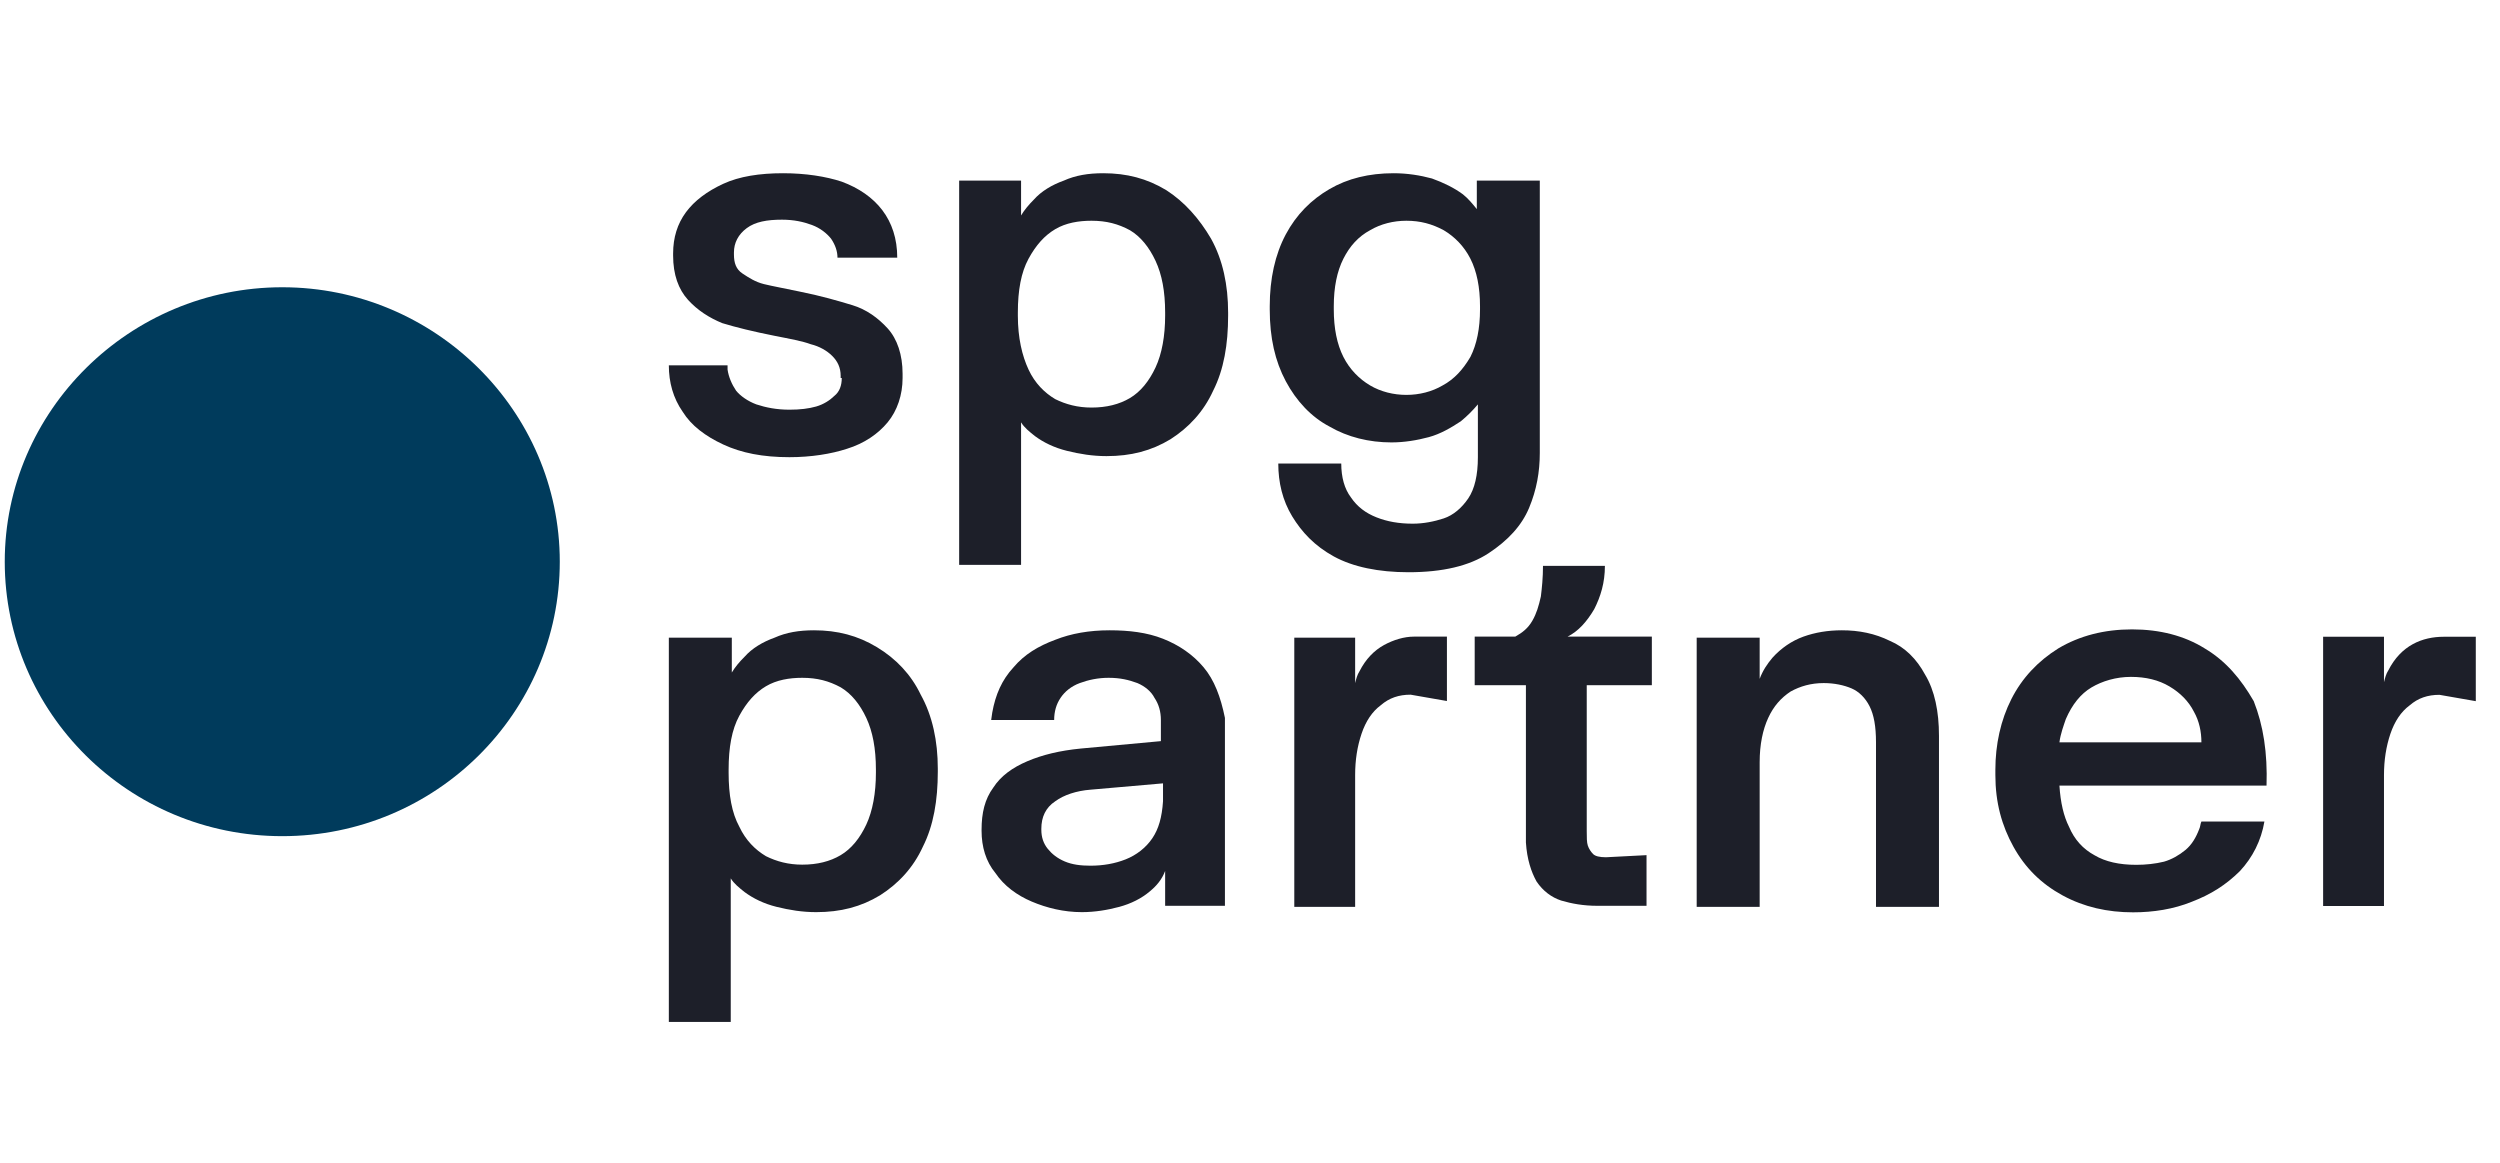
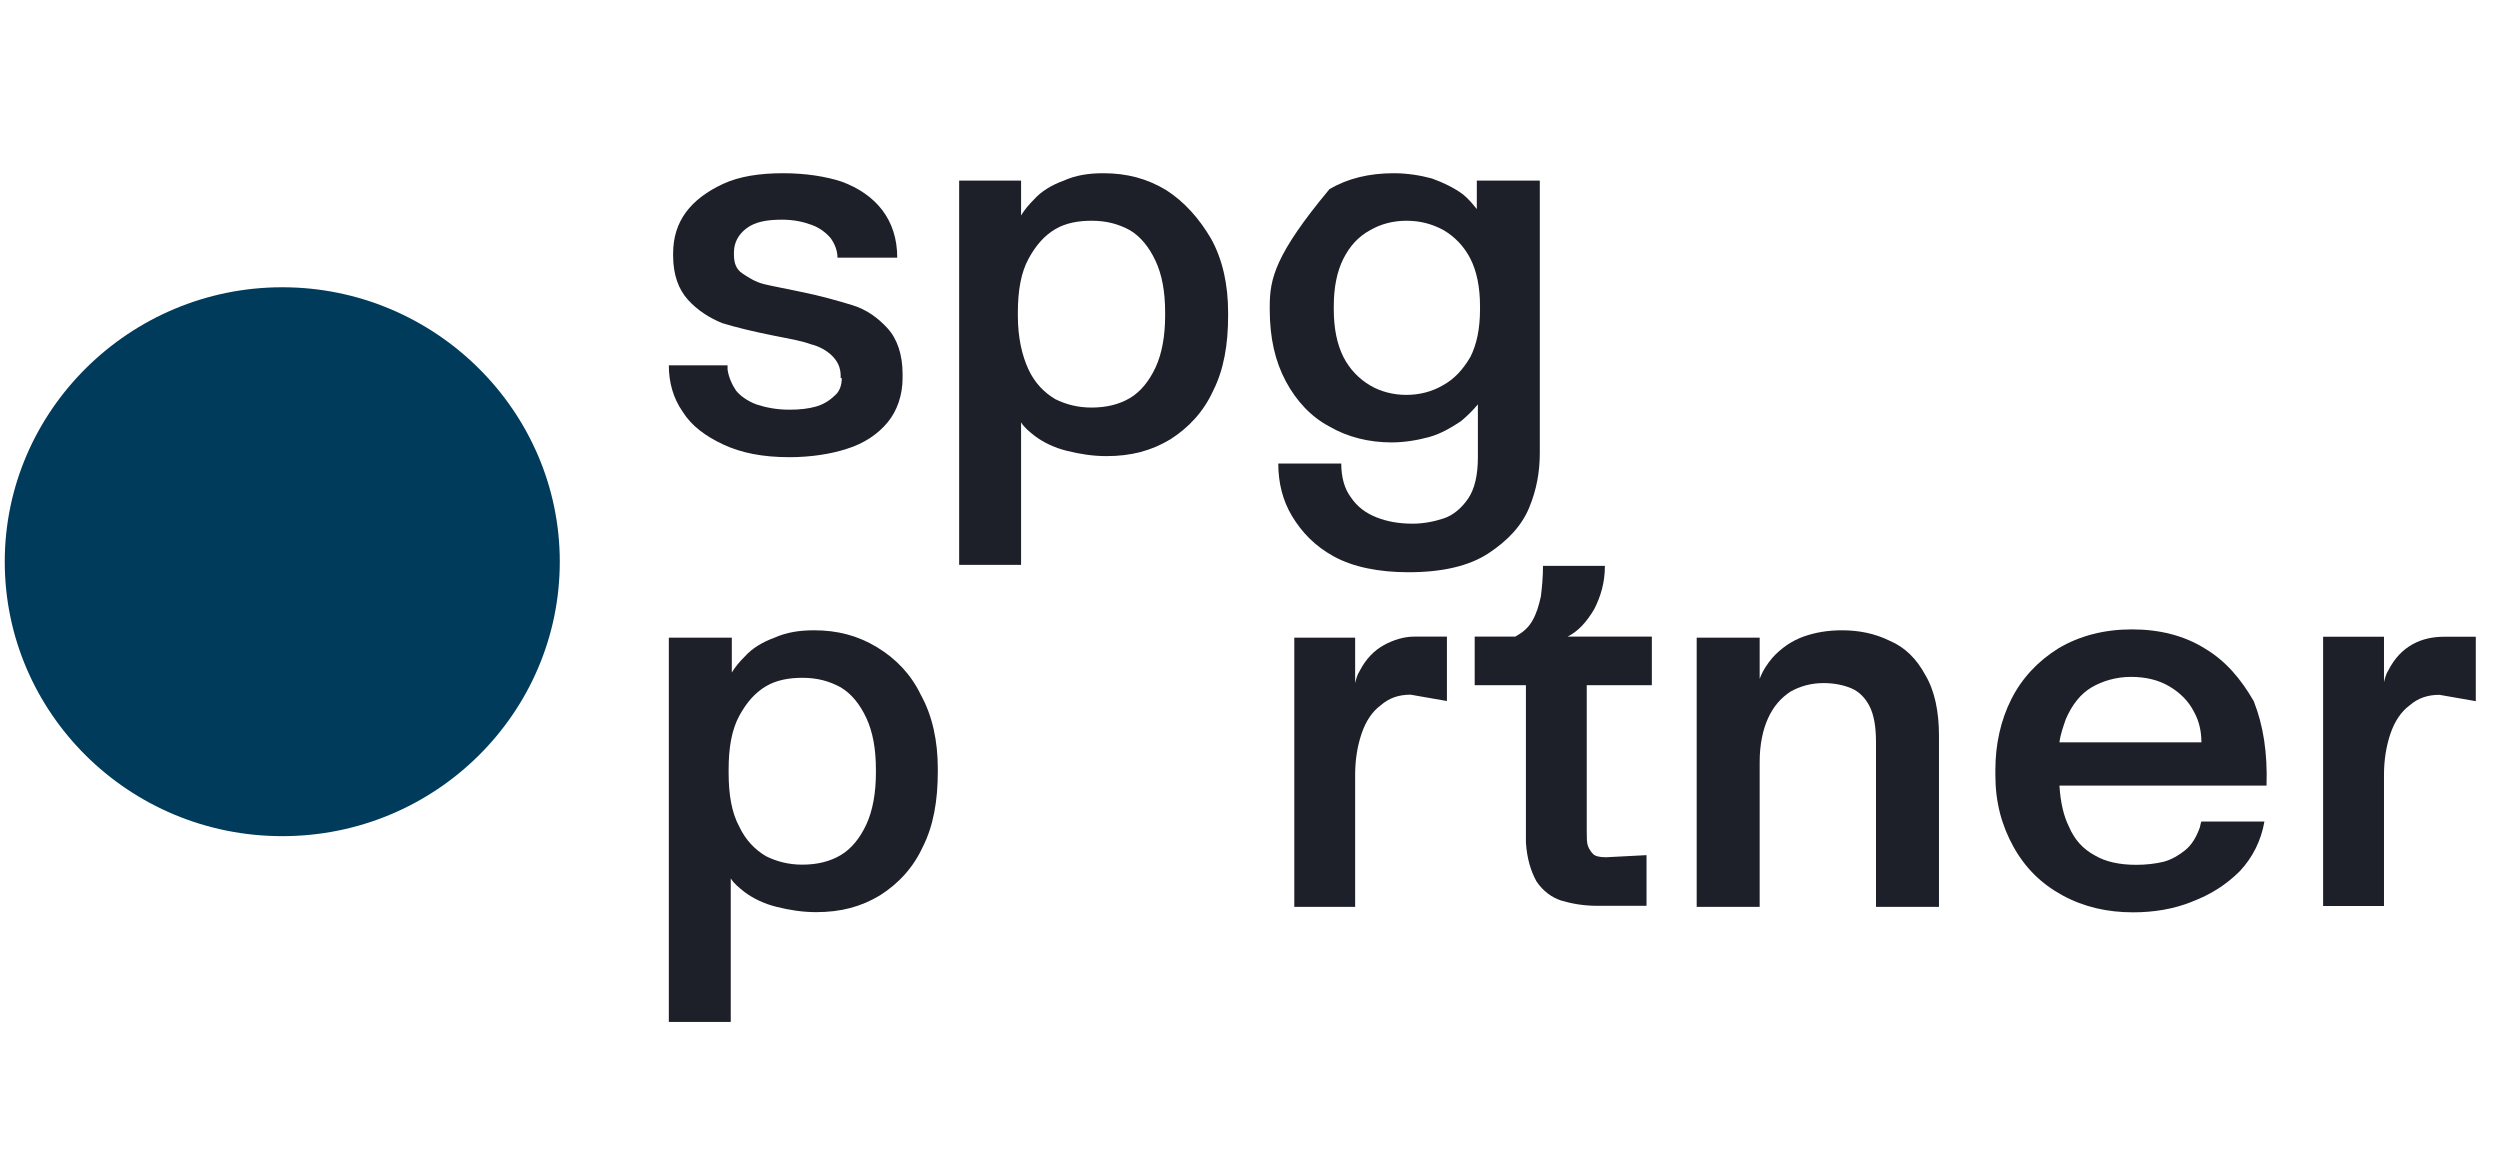
<svg xmlns="http://www.w3.org/2000/svg" xmlns:ns1="http://www.serif.com/" width="100%" height="100%" viewBox="0 0 101 47" version="1.1" xml:space="preserve" style="fill-rule:evenodd;clip-rule:evenodd;stroke-linejoin:round;stroke-miterlimit:2;">
  <g>
    <g id="Plan-de-travail1" ns1:id="Plan de travail1" transform="matrix(1.351,0,0,0.758,106.757,-7.581)">
      <rect x="-79" y="10" width="74" height="62" style="fill:none;" />
      <g transform="matrix(0.74,0,0,1.319,-79,24.511)">
        <path d="M11.378,22.787C17.589,22.787 22.593,17.796 22.593,11.697C22.593,5.597 17.546,0.607 11.378,0.607C5.211,0.607 0.164,5.597 0.164,11.697C0.164,17.796 5.167,22.787 11.378,22.787Z" style="fill:rgb(0,59,92);fill-rule:nonzero;" />
      </g>
      <g transform="matrix(0.74,0,0,1.319,-59.06,18.109)">
        <path d="M20.154,1.536C19.377,1.066 18.558,0.853 17.609,0.853C17.005,0.853 16.487,0.938 16.013,1.152C15.539,1.322 15.107,1.578 14.805,1.919C14.59,2.133 14.417,2.346 14.288,2.559L14.288,1.152L11.786,1.152L11.786,16.678L14.288,16.678L14.288,10.919C14.417,11.133 14.633,11.303 14.848,11.474C15.193,11.73 15.625,11.943 16.142,12.071C16.66,12.199 17.177,12.284 17.738,12.284C18.73,12.284 19.55,12.071 20.326,11.602C21.059,11.133 21.663,10.493 22.051,9.64C22.483,8.787 22.655,7.763 22.655,6.611L22.655,6.483C22.655,5.374 22.44,4.351 21.965,3.498C21.491,2.687 20.887,2.005 20.154,1.536ZM20.11,6.611C20.11,7.422 19.981,8.147 19.722,8.701C19.463,9.256 19.118,9.682 18.687,9.938C18.256,10.194 17.738,10.322 17.134,10.322C16.574,10.322 16.099,10.194 15.668,9.981C15.237,9.725 14.848,9.341 14.59,8.787C14.331,8.232 14.158,7.507 14.158,6.611L14.158,6.483C14.158,5.588 14.288,4.863 14.59,4.308C14.892,3.754 15.237,3.37 15.668,3.114C16.099,2.858 16.617,2.773 17.134,2.773C17.738,2.773 18.213,2.9 18.687,3.156C19.118,3.412 19.463,3.839 19.722,4.393C19.981,4.948 20.11,5.63 20.11,6.483L20.11,6.611Z" style="fill:rgb(29,31,41);fill-rule:nonzero;" />
      </g>
      <g transform="matrix(0.74,0,0,1.319,-59.06,18.109)">
        <path d="M7.042,9.128C7.042,9.427 6.955,9.682 6.74,9.853C6.567,10.024 6.308,10.194 6.006,10.28C5.704,10.365 5.359,10.408 4.928,10.408C4.411,10.408 3.979,10.322 3.591,10.194C3.246,10.066 2.944,9.853 2.772,9.64C2.599,9.384 2.47,9.085 2.427,8.787L2.427,8.616L0.054,8.616C0.054,9.299 0.227,9.938 0.615,10.493C0.96,11.047 1.521,11.474 2.254,11.815C2.987,12.156 3.85,12.327 4.928,12.327C5.791,12.327 6.61,12.199 7.257,11.986C7.947,11.773 8.508,11.389 8.896,10.919C9.284,10.45 9.5,9.81 9.5,9.128L9.5,8.957C9.5,8.19 9.284,7.55 8.896,7.123C8.508,6.697 8.034,6.355 7.473,6.185C6.912,6.014 6.179,5.801 5.316,5.63C4.712,5.502 4.238,5.417 3.893,5.332C3.548,5.246 3.289,5.076 3.03,4.905C2.772,4.735 2.685,4.479 2.685,4.137L2.685,4.052C2.685,3.668 2.858,3.327 3.203,3.071C3.548,2.815 4.022,2.73 4.626,2.73C5.101,2.73 5.489,2.815 5.834,2.943C6.179,3.071 6.438,3.284 6.61,3.498C6.783,3.754 6.869,4.009 6.869,4.265L9.284,4.265C9.284,3.498 9.069,2.858 8.681,2.346C8.292,1.834 7.732,1.45 7.042,1.194C6.395,0.981 5.575,0.853 4.669,0.853C3.72,0.853 2.901,0.981 2.254,1.28C1.607,1.578 1.089,1.962 0.744,2.431C0.399,2.9 0.227,3.455 0.227,4.095L0.227,4.18C0.227,4.948 0.442,5.545 0.831,5.972C1.219,6.398 1.693,6.697 2.211,6.91C2.772,7.081 3.462,7.251 4.324,7.422C4.971,7.55 5.446,7.635 5.791,7.763C6.136,7.848 6.438,8.019 6.653,8.232C6.869,8.445 6.998,8.701 6.998,9.043L6.998,9.128L7.042,9.128Z" style="fill:rgb(29,31,41);fill-rule:nonzero;" />
      </g>
      <g transform="matrix(0.74,0,0,1.319,-59.06,18.109)">
-         <path d="M26.925,16.337C27.702,16.763 28.737,16.976 29.944,16.976C31.325,16.976 32.403,16.72 33.179,16.209C33.956,15.697 34.516,15.1 34.818,14.374C35.12,13.649 35.25,12.924 35.25,12.156L35.25,1.152L32.705,1.152L32.705,2.303C32.532,2.09 32.36,1.877 32.144,1.706C31.799,1.45 31.368,1.237 30.893,1.066C30.419,0.938 29.901,0.853 29.341,0.853C28.349,0.853 27.486,1.066 26.753,1.493C26.019,1.919 25.416,2.517 24.984,3.327C24.553,4.137 24.337,5.118 24.337,6.228L24.337,6.355C24.337,7.507 24.553,8.446 24.984,9.256C25.416,10.066 26.019,10.706 26.753,11.09C27.486,11.517 28.349,11.73 29.254,11.73C29.772,11.73 30.289,11.645 30.764,11.517C31.238,11.389 31.67,11.133 32.058,10.877C32.317,10.664 32.532,10.45 32.748,10.194L32.748,12.327C32.748,13.052 32.618,13.607 32.36,13.991C32.101,14.374 31.756,14.673 31.368,14.801C30.98,14.929 30.548,15.014 30.117,15.014C29.556,15.014 29.082,14.929 28.651,14.758C28.219,14.588 27.874,14.332 27.615,13.948C27.357,13.607 27.227,13.137 27.227,12.583L24.682,12.583C24.682,13.351 24.855,14.076 25.243,14.716C25.631,15.355 26.149,15.91 26.925,16.337ZM31.325,9.427C30.893,9.682 30.376,9.81 29.858,9.81C29.341,9.81 28.823,9.682 28.392,9.427C27.96,9.171 27.572,8.787 27.313,8.275C27.055,7.763 26.925,7.123 26.925,6.355L26.925,6.228C26.925,5.46 27.055,4.82 27.313,4.308C27.572,3.796 27.917,3.412 28.392,3.156C28.823,2.9 29.341,2.773 29.858,2.773C30.419,2.773 30.893,2.9 31.368,3.156C31.799,3.412 32.187,3.796 32.446,4.308C32.705,4.82 32.834,5.46 32.834,6.228L32.834,6.355C32.834,7.123 32.705,7.763 32.446,8.275C32.144,8.787 31.799,9.171 31.325,9.427Z" style="fill:rgb(29,31,41);fill-rule:nonzero;" />
+         <path d="M26.925,16.337C27.702,16.763 28.737,16.976 29.944,16.976C31.325,16.976 32.403,16.72 33.179,16.209C33.956,15.697 34.516,15.1 34.818,14.374C35.12,13.649 35.25,12.924 35.25,12.156L35.25,1.152L32.705,1.152L32.705,2.303C32.532,2.09 32.36,1.877 32.144,1.706C31.799,1.45 31.368,1.237 30.893,1.066C30.419,0.938 29.901,0.853 29.341,0.853C28.349,0.853 27.486,1.066 26.753,1.493C24.553,4.137 24.337,5.118 24.337,6.228L24.337,6.355C24.337,7.507 24.553,8.446 24.984,9.256C25.416,10.066 26.019,10.706 26.753,11.09C27.486,11.517 28.349,11.73 29.254,11.73C29.772,11.73 30.289,11.645 30.764,11.517C31.238,11.389 31.67,11.133 32.058,10.877C32.317,10.664 32.532,10.45 32.748,10.194L32.748,12.327C32.748,13.052 32.618,13.607 32.36,13.991C32.101,14.374 31.756,14.673 31.368,14.801C30.98,14.929 30.548,15.014 30.117,15.014C29.556,15.014 29.082,14.929 28.651,14.758C28.219,14.588 27.874,14.332 27.615,13.948C27.357,13.607 27.227,13.137 27.227,12.583L24.682,12.583C24.682,13.351 24.855,14.076 25.243,14.716C25.631,15.355 26.149,15.91 26.925,16.337ZM31.325,9.427C30.893,9.682 30.376,9.81 29.858,9.81C29.341,9.81 28.823,9.682 28.392,9.427C27.96,9.171 27.572,8.787 27.313,8.275C27.055,7.763 26.925,7.123 26.925,6.355L26.925,6.228C26.925,5.46 27.055,4.82 27.313,4.308C27.572,3.796 27.917,3.412 28.392,3.156C28.823,2.9 29.341,2.773 29.858,2.773C30.419,2.773 30.893,2.9 31.368,3.156C31.799,3.412 32.187,3.796 32.446,4.308C32.705,4.82 32.834,5.46 32.834,6.228L32.834,6.355C32.834,7.123 32.705,7.763 32.446,8.275C32.144,8.787 31.799,9.171 31.325,9.427Z" style="fill:rgb(29,31,41);fill-rule:nonzero;" />
      </g>
      <g transform="matrix(0.74,0,0,1.319,-59.06,18.109)">
        <path d="M8.465,20.005C7.689,19.536 6.869,19.322 5.92,19.322C5.316,19.322 4.799,19.408 4.324,19.621C3.85,19.792 3.419,20.047 3.117,20.389C2.901,20.602 2.728,20.815 2.599,21.028L2.599,19.621L0.054,19.621L0.054,35.147L2.556,35.147L2.556,29.346C2.685,29.559 2.901,29.73 3.117,29.901C3.462,30.156 3.893,30.37 4.411,30.498C4.928,30.626 5.446,30.711 6.006,30.711C6.998,30.711 7.818,30.498 8.594,30.028C9.328,29.559 9.931,28.919 10.32,28.066C10.751,27.213 10.923,26.19 10.923,25.038L10.923,24.91C10.923,23.801 10.708,22.777 10.233,21.924C9.845,21.114 9.241,20.474 8.465,20.005ZM8.422,25.081C8.422,25.891 8.292,26.616 8.034,27.171C7.775,27.725 7.43,28.152 6.998,28.408C6.567,28.664 6.05,28.792 5.446,28.792C4.885,28.792 4.411,28.664 3.979,28.45C3.548,28.194 3.16,27.81 2.901,27.256C2.599,26.701 2.47,25.976 2.47,25.081L2.47,24.953C2.47,24.057 2.599,23.332 2.901,22.777C3.203,22.223 3.548,21.839 3.979,21.583C4.411,21.327 4.928,21.242 5.446,21.242C6.05,21.242 6.524,21.37 6.998,21.626C7.43,21.882 7.775,22.308 8.034,22.863C8.292,23.417 8.422,24.1 8.422,24.953L8.422,25.081Z" style="fill:rgb(29,31,41);fill-rule:nonzero;" />
      </g>
      <g transform="matrix(0.74,0,0,1.319,-59.06,18.109)">
        <path d="M37.449,18.469C37.708,17.957 37.881,17.403 37.881,16.72L35.379,16.72C35.379,17.19 35.336,17.616 35.293,17.957C35.206,18.341 35.12,18.64 34.948,18.938C34.775,19.237 34.56,19.408 34.258,19.578L32.619,19.578L32.619,21.54L34.689,21.54L34.689,27.896C34.732,28.578 34.905,29.09 35.12,29.474C35.379,29.858 35.724,30.114 36.112,30.242C36.544,30.37 37.018,30.455 37.579,30.455L39.563,30.455L39.563,28.408L37.924,28.493C37.665,28.493 37.492,28.45 37.406,28.365C37.32,28.28 37.234,28.152 37.191,28.024C37.147,27.896 37.147,27.683 37.147,27.427L37.147,21.54L39.778,21.54L39.778,19.578L36.371,19.578C36.802,19.365 37.147,18.981 37.449,18.469Z" style="fill:rgb(29,31,41);fill-rule:nonzero;" />
      </g>
      <g transform="matrix(0.74,0,0,1.319,-59.06,18.109)">
        <path d="M28.952,19.919C28.564,20.133 28.219,20.474 27.96,20.986C27.874,21.114 27.831,21.284 27.788,21.455L27.788,19.621L25.329,19.621L25.329,30.498L27.788,30.498L27.788,25.166C27.788,24.569 27.874,24.014 28.047,23.502C28.219,22.991 28.478,22.607 28.823,22.351C29.168,22.052 29.556,21.924 30.031,21.924L31.497,22.18L31.497,19.578L30.16,19.578C29.772,19.578 29.341,19.706 28.952,19.919Z" style="fill:rgb(29,31,41);fill-rule:nonzero;" />
      </g>
      <g transform="matrix(0.74,0,0,1.319,-59.06,18.109)">
-         <path d="M21.663,20.815C21.232,20.303 20.671,19.919 20.024,19.664C19.377,19.408 18.644,19.322 17.868,19.322C17.048,19.322 16.315,19.45 15.668,19.706C14.978,19.962 14.417,20.303 13.986,20.815C13.511,21.327 13.253,21.924 13.123,22.649L13.08,22.948L15.625,22.948C15.625,22.607 15.711,22.308 15.884,22.052C16.056,21.796 16.315,21.583 16.66,21.455C17.005,21.327 17.393,21.242 17.824,21.242C18.299,21.242 18.644,21.327 18.989,21.455C19.291,21.583 19.55,21.796 19.679,22.052C19.852,22.308 19.938,22.607 19.938,22.948L19.938,23.801L16.703,24.1C15.84,24.185 15.15,24.355 14.546,24.611C13.943,24.867 13.468,25.209 13.166,25.678C12.821,26.147 12.692,26.701 12.692,27.384L12.692,27.427C12.692,28.066 12.864,28.664 13.253,29.133C13.598,29.645 14.115,30.028 14.719,30.284C15.323,30.54 16.013,30.711 16.746,30.711C17.264,30.711 17.781,30.626 18.256,30.498C18.73,30.37 19.162,30.156 19.507,29.858C19.765,29.645 19.981,29.389 20.11,29.047L20.11,30.455L22.526,30.455L22.526,22.863C22.353,22.01 22.095,21.327 21.663,20.815ZM19.593,27.725C19.334,28.109 18.946,28.408 18.515,28.578C18.083,28.749 17.609,28.834 17.091,28.834C16.703,28.834 16.358,28.792 16.056,28.664C15.754,28.536 15.539,28.365 15.366,28.152C15.193,27.938 15.107,27.683 15.107,27.384L15.107,27.341C15.107,26.872 15.28,26.488 15.668,26.232C16.013,25.976 16.531,25.806 17.091,25.763L20.024,25.507L20.024,26.232C19.981,26.872 19.852,27.341 19.593,27.725Z" style="fill:rgb(29,31,41);fill-rule:nonzero;" />
-       </g>
+         </g>
      <g transform="matrix(0.74,0,0,1.319,-59.06,18.109)">
        <path d="M49.397,19.749C48.793,19.45 48.146,19.322 47.456,19.322C46.895,19.322 46.378,19.408 45.903,19.578C45.429,19.749 44.997,20.047 44.652,20.431C44.437,20.687 44.264,20.943 44.135,21.284L44.135,19.621L41.59,19.621L41.59,30.498L44.135,30.498L44.135,24.654C44.135,23.929 44.264,23.332 44.48,22.863C44.695,22.393 44.997,22.052 45.386,21.796C45.774,21.583 46.205,21.455 46.723,21.455C47.154,21.455 47.542,21.54 47.844,21.668C48.146,21.796 48.405,22.052 48.577,22.393C48.75,22.735 48.836,23.204 48.836,23.844L48.836,30.498L51.381,30.498L51.381,23.588C51.381,22.607 51.208,21.754 50.82,21.114C50.475,20.474 50.001,20.005 49.397,19.749Z" style="fill:rgb(29,31,41);fill-rule:nonzero;" />
      </g>
    </g>
    <g transform="matrix(1,0,0,1,26.946,6.147)">
      <path d="M62.121,20.047C61.301,19.536 60.309,19.28 59.188,19.28C58.066,19.28 57.074,19.536 56.212,20.047C55.392,20.559 54.745,21.242 54.314,22.095C53.882,22.948 53.667,23.929 53.667,24.953L53.667,25.166C53.667,26.275 53.926,27.213 54.4,28.066C54.874,28.919 55.521,29.559 56.384,30.028C57.247,30.498 58.196,30.711 59.231,30.711C60.05,30.711 60.87,30.583 61.603,30.284C62.379,29.986 62.983,29.602 63.544,29.047C64.061,28.493 64.406,27.81 64.536,27.043L61.991,27.043C61.948,27.128 61.948,27.256 61.905,27.341C61.776,27.682 61.603,27.981 61.344,28.194C61.085,28.408 60.783,28.578 60.481,28.664C60.137,28.749 59.748,28.792 59.36,28.792C58.67,28.792 58.109,28.664 57.678,28.408C57.204,28.152 56.859,27.768 56.643,27.256C56.427,26.829 56.298,26.275 56.255,25.592L64.622,25.592C64.665,24.27 64.493,23.161 64.105,22.18C63.587,21.284 62.983,20.559 62.121,20.047ZM57.549,21.626C57.98,21.37 58.541,21.199 59.144,21.199C59.748,21.199 60.266,21.327 60.697,21.583C61.129,21.839 61.474,22.18 61.689,22.607C61.905,22.991 61.991,23.417 61.991,23.844L56.255,23.844C56.298,23.502 56.427,23.161 56.513,22.905C56.772,22.308 57.117,21.882 57.549,21.626Z" style="fill:rgb(29,31,41);fill-rule:nonzero;" />
    </g>
    <g transform="matrix(1,0,0,1,26.946,6.147)">
      <path d="M71.782,19.578C71.351,19.578 70.919,19.664 70.531,19.877C70.143,20.09 69.798,20.431 69.539,20.943C69.453,21.071 69.41,21.242 69.367,21.412L69.367,19.578L66.908,19.578L66.908,30.455L69.367,30.455L69.367,25.166C69.367,24.569 69.453,24.014 69.625,23.502C69.798,22.991 70.057,22.607 70.402,22.351C70.747,22.052 71.135,21.924 71.609,21.924L73.076,22.18L73.076,19.578L71.782,19.578Z" style="fill:rgb(29,31,41);fill-rule:nonzero;" />
    </g>
  </g>
</svg>